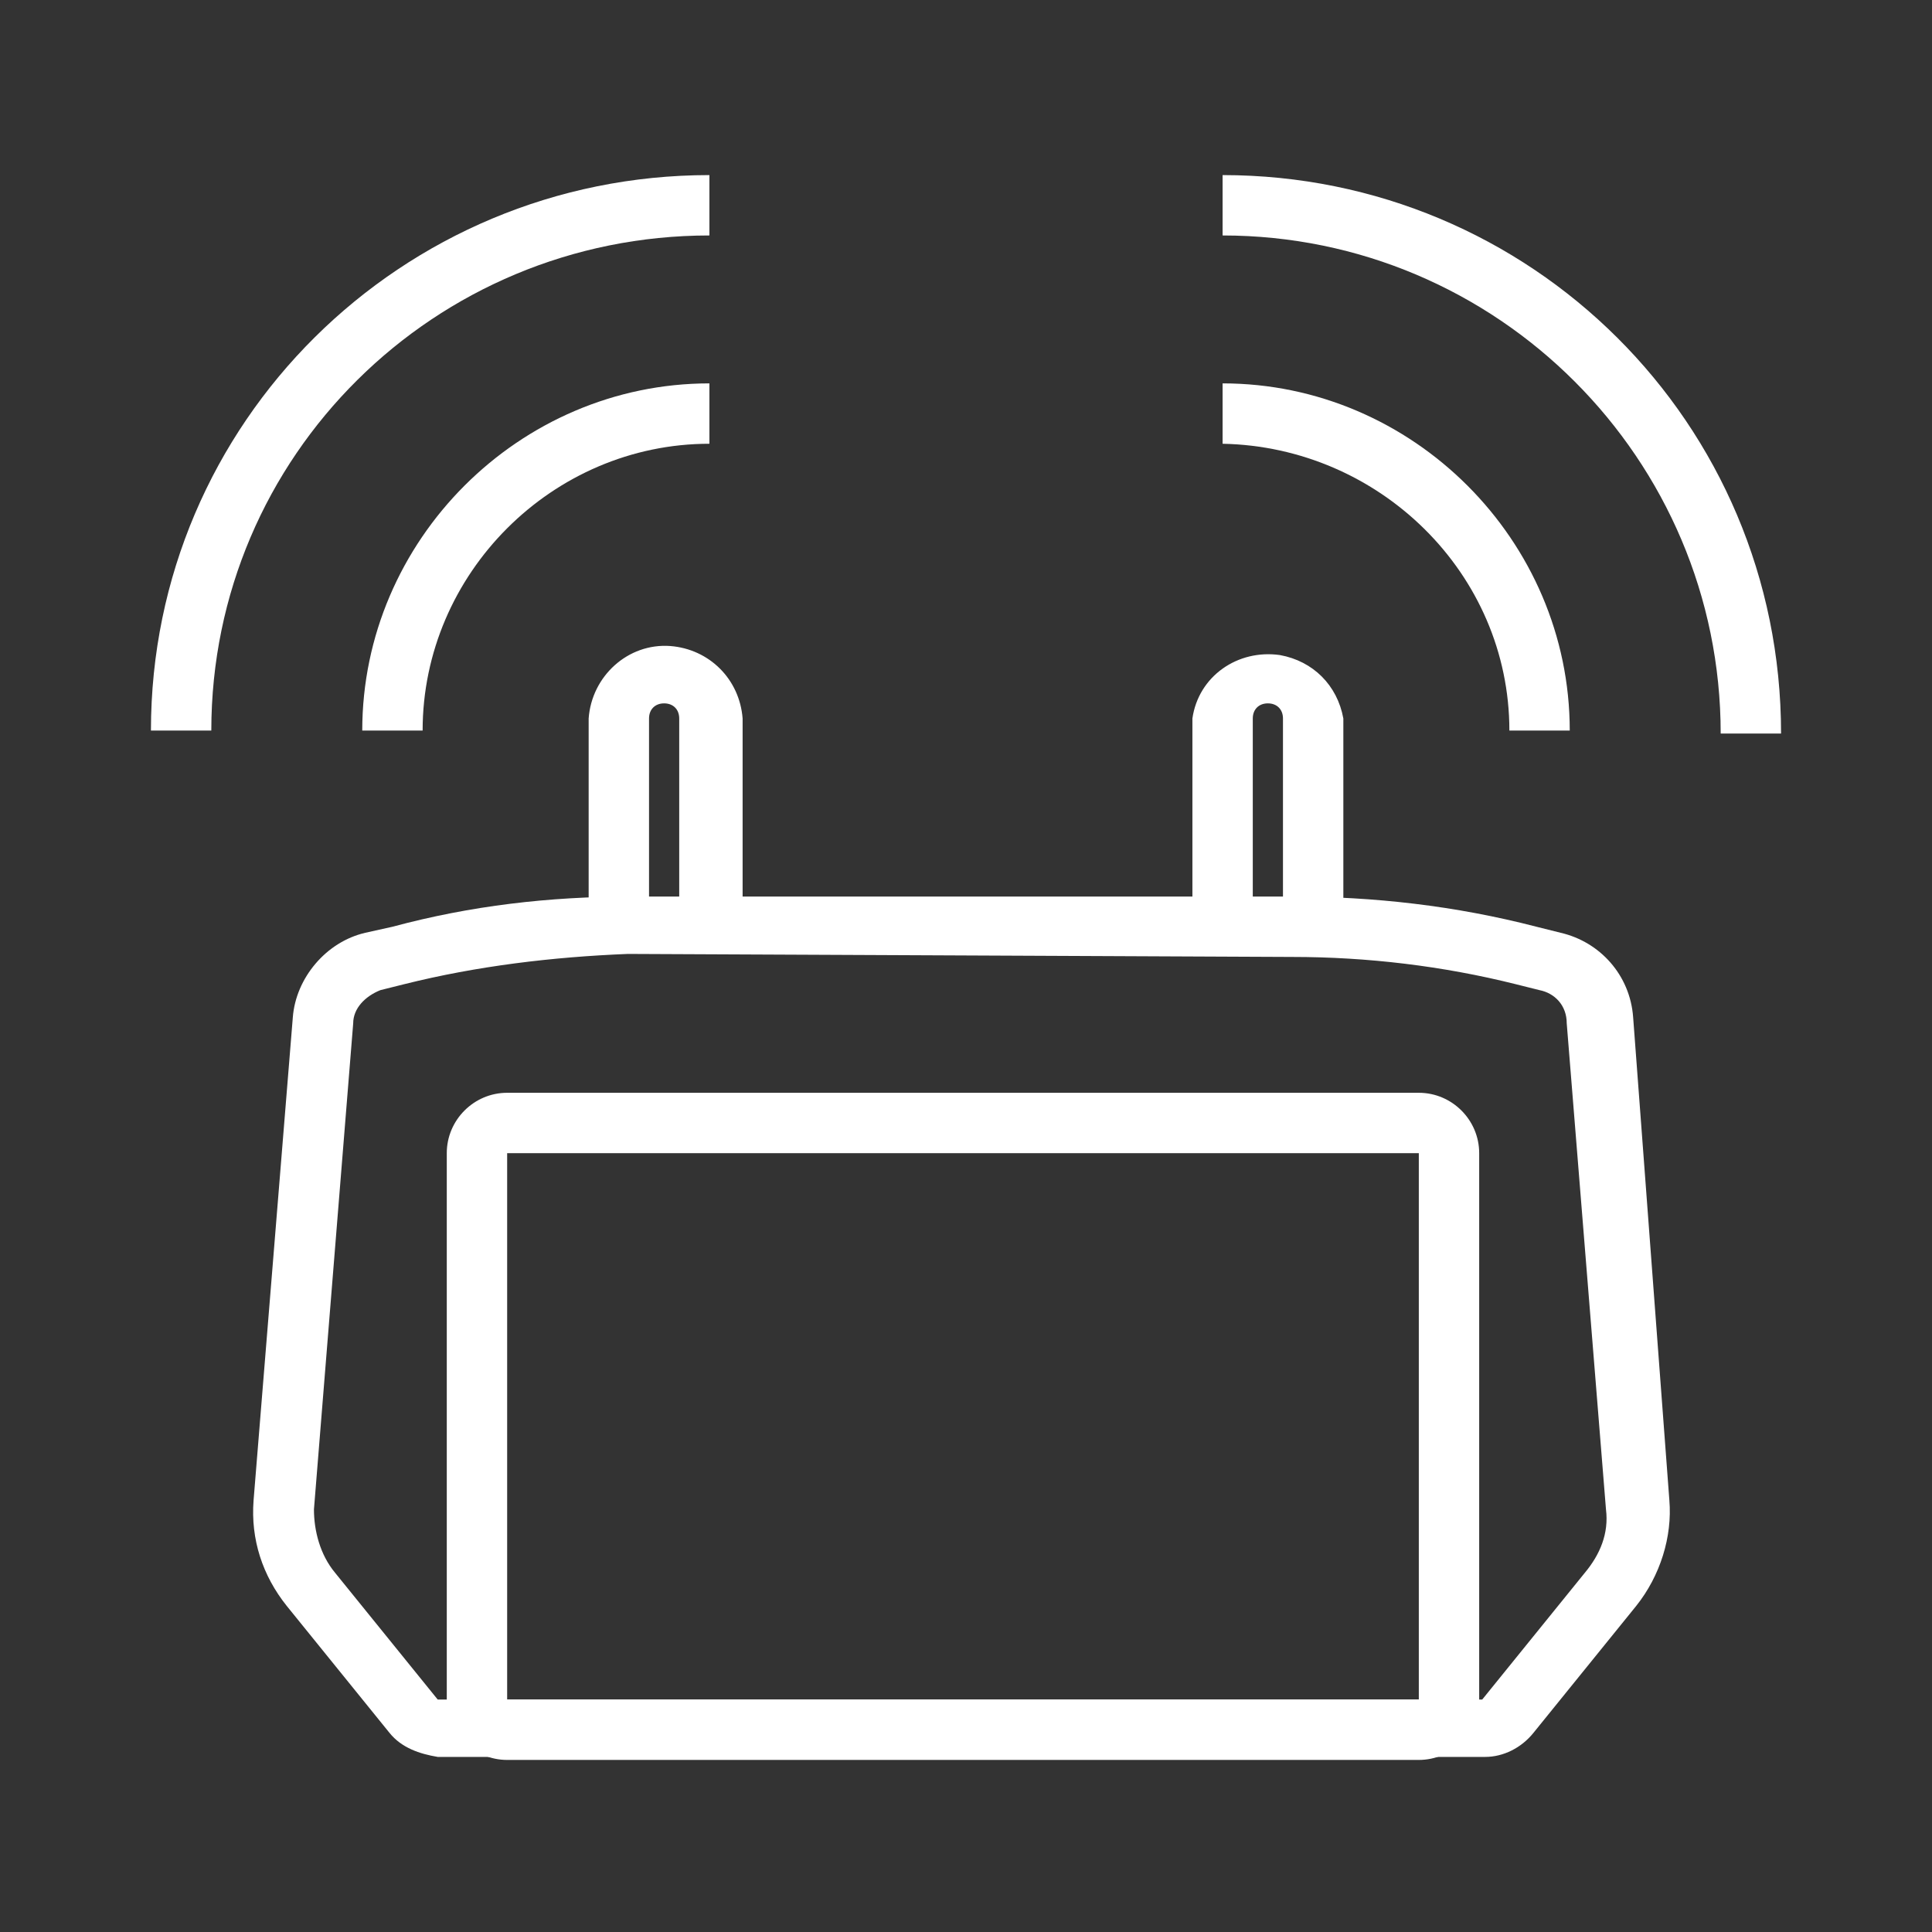
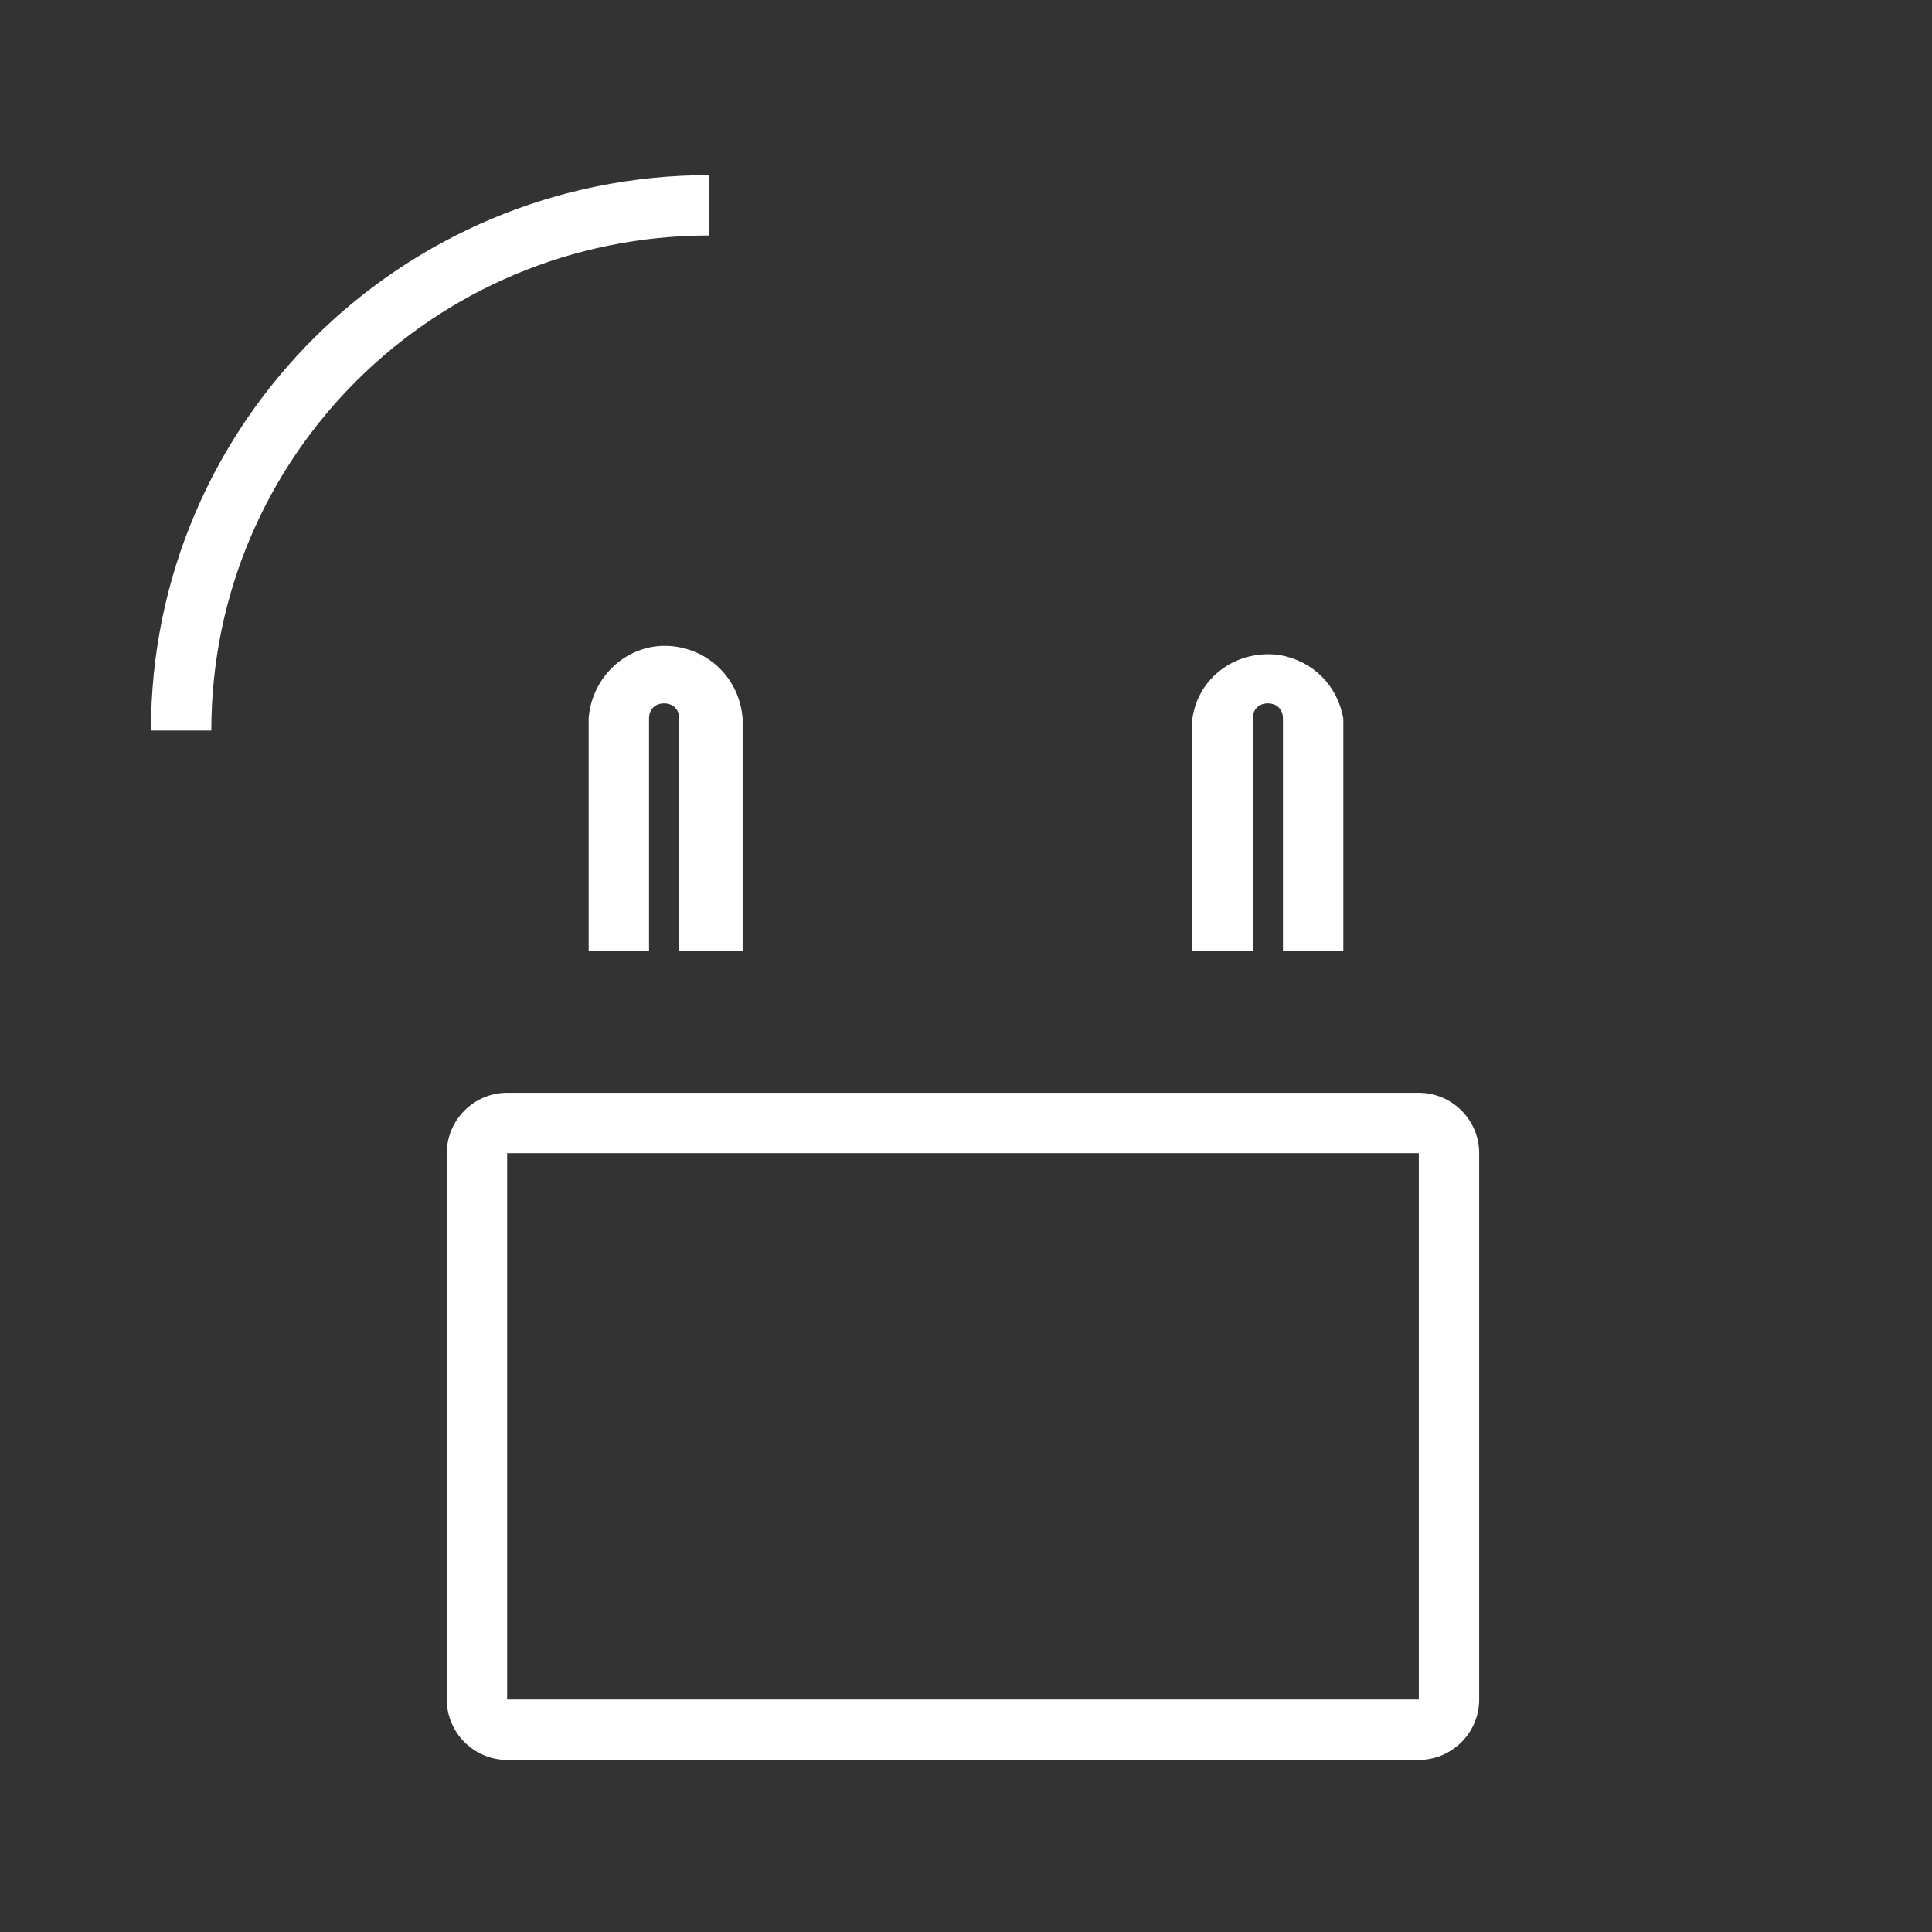
<svg xmlns="http://www.w3.org/2000/svg" id="图层_1" x="0" y="0" viewBox="0 0 64 64" xml:space="preserve">
  <rect x="0" y="0" width="64" height="64" fill="#333333" stroke="none" />
  <style>.st1{fill:#fff}</style>
  <g id="图层_5">
-     <path fill="none" d="M0 0h64v64H0z" />
-     <path class="st1" d="M42.8 31.7c2.5 0 5 .3 7.4.9l.8.2c.5.1.9.5.9 1.1L53.2 50c.1.8-.2 1.5-.7 2.1l-3.4 4.2H14.5l-3.4-4.2c-.5-.6-.7-1.4-.7-2.1l1.3-16.1c0-.5.4-.9.9-1.1l.8-.2c2.4-.6 4.9-.9 7.4-1l22 .1m0-2H20.9c-2.7 0-5.3.3-7.9 1l-.9.2c-1.3.3-2.3 1.5-2.4 2.8l-1.3 16c-.1 1.3.3 2.5 1.1 3.5l3.4 4.2c.4.5 1 .7 1.6.8h34.7c.6 0 1.2-.3 1.6-.8l3.4-4.2c.8-1 1.2-2.3 1.1-3.5l-1.2-16c-.1-1.4-1.1-2.5-2.4-2.8l-.8-.2c-2.7-.7-5.4-1-8.1-1z" />
    <path class="st1" d="M47 38.2v18.1H16.8V38.2H47m0-2H16.8c-1.1 0-2 .9-2 2v18.1c0 1.1.9 2 2 2H47c1.1 0 2-.9 2-2V38.2c0-1.1-.9-2-2-2zm-22.5-4.7h-2v-7.7c0-.3-.2-.5-.5-.5s-.5.2-.5.5v7.7h-2v-7.7c.1-1.4 1.3-2.5 2.7-2.4 1.3.1 2.3 1.1 2.4 2.4v7.7zm20 0h-2v-7.7c0-.3-.2-.5-.5-.5s-.5.2-.5.5v7.7h-2v-7.7c.2-1.4 1.5-2.3 2.9-2.1 1.1.2 1.9 1 2.1 2.1v7.7zm-21-23.7v-2C13.3 5.8 5 14 5 24.2h2c0-9.1 7.4-16.4 16.5-16.4z" />
-     <path class="st1" d="M14 24.2c0-5.2 4.3-9.5 9.5-9.5v-2c-6.3 0-11.5 5.2-11.5 11.5h2zM40.5 5.8v2c9.1 0 16.5 7.4 16.5 16.5h2C59 14 50.7 5.8 40.5 5.8z" />
-     <path class="st1" d="M50 24.2h2c0-6.3-5.2-11.5-11.5-11.5v2c5.2.1 9.5 4.3 9.5 9.5z" />
  </g>
</svg>